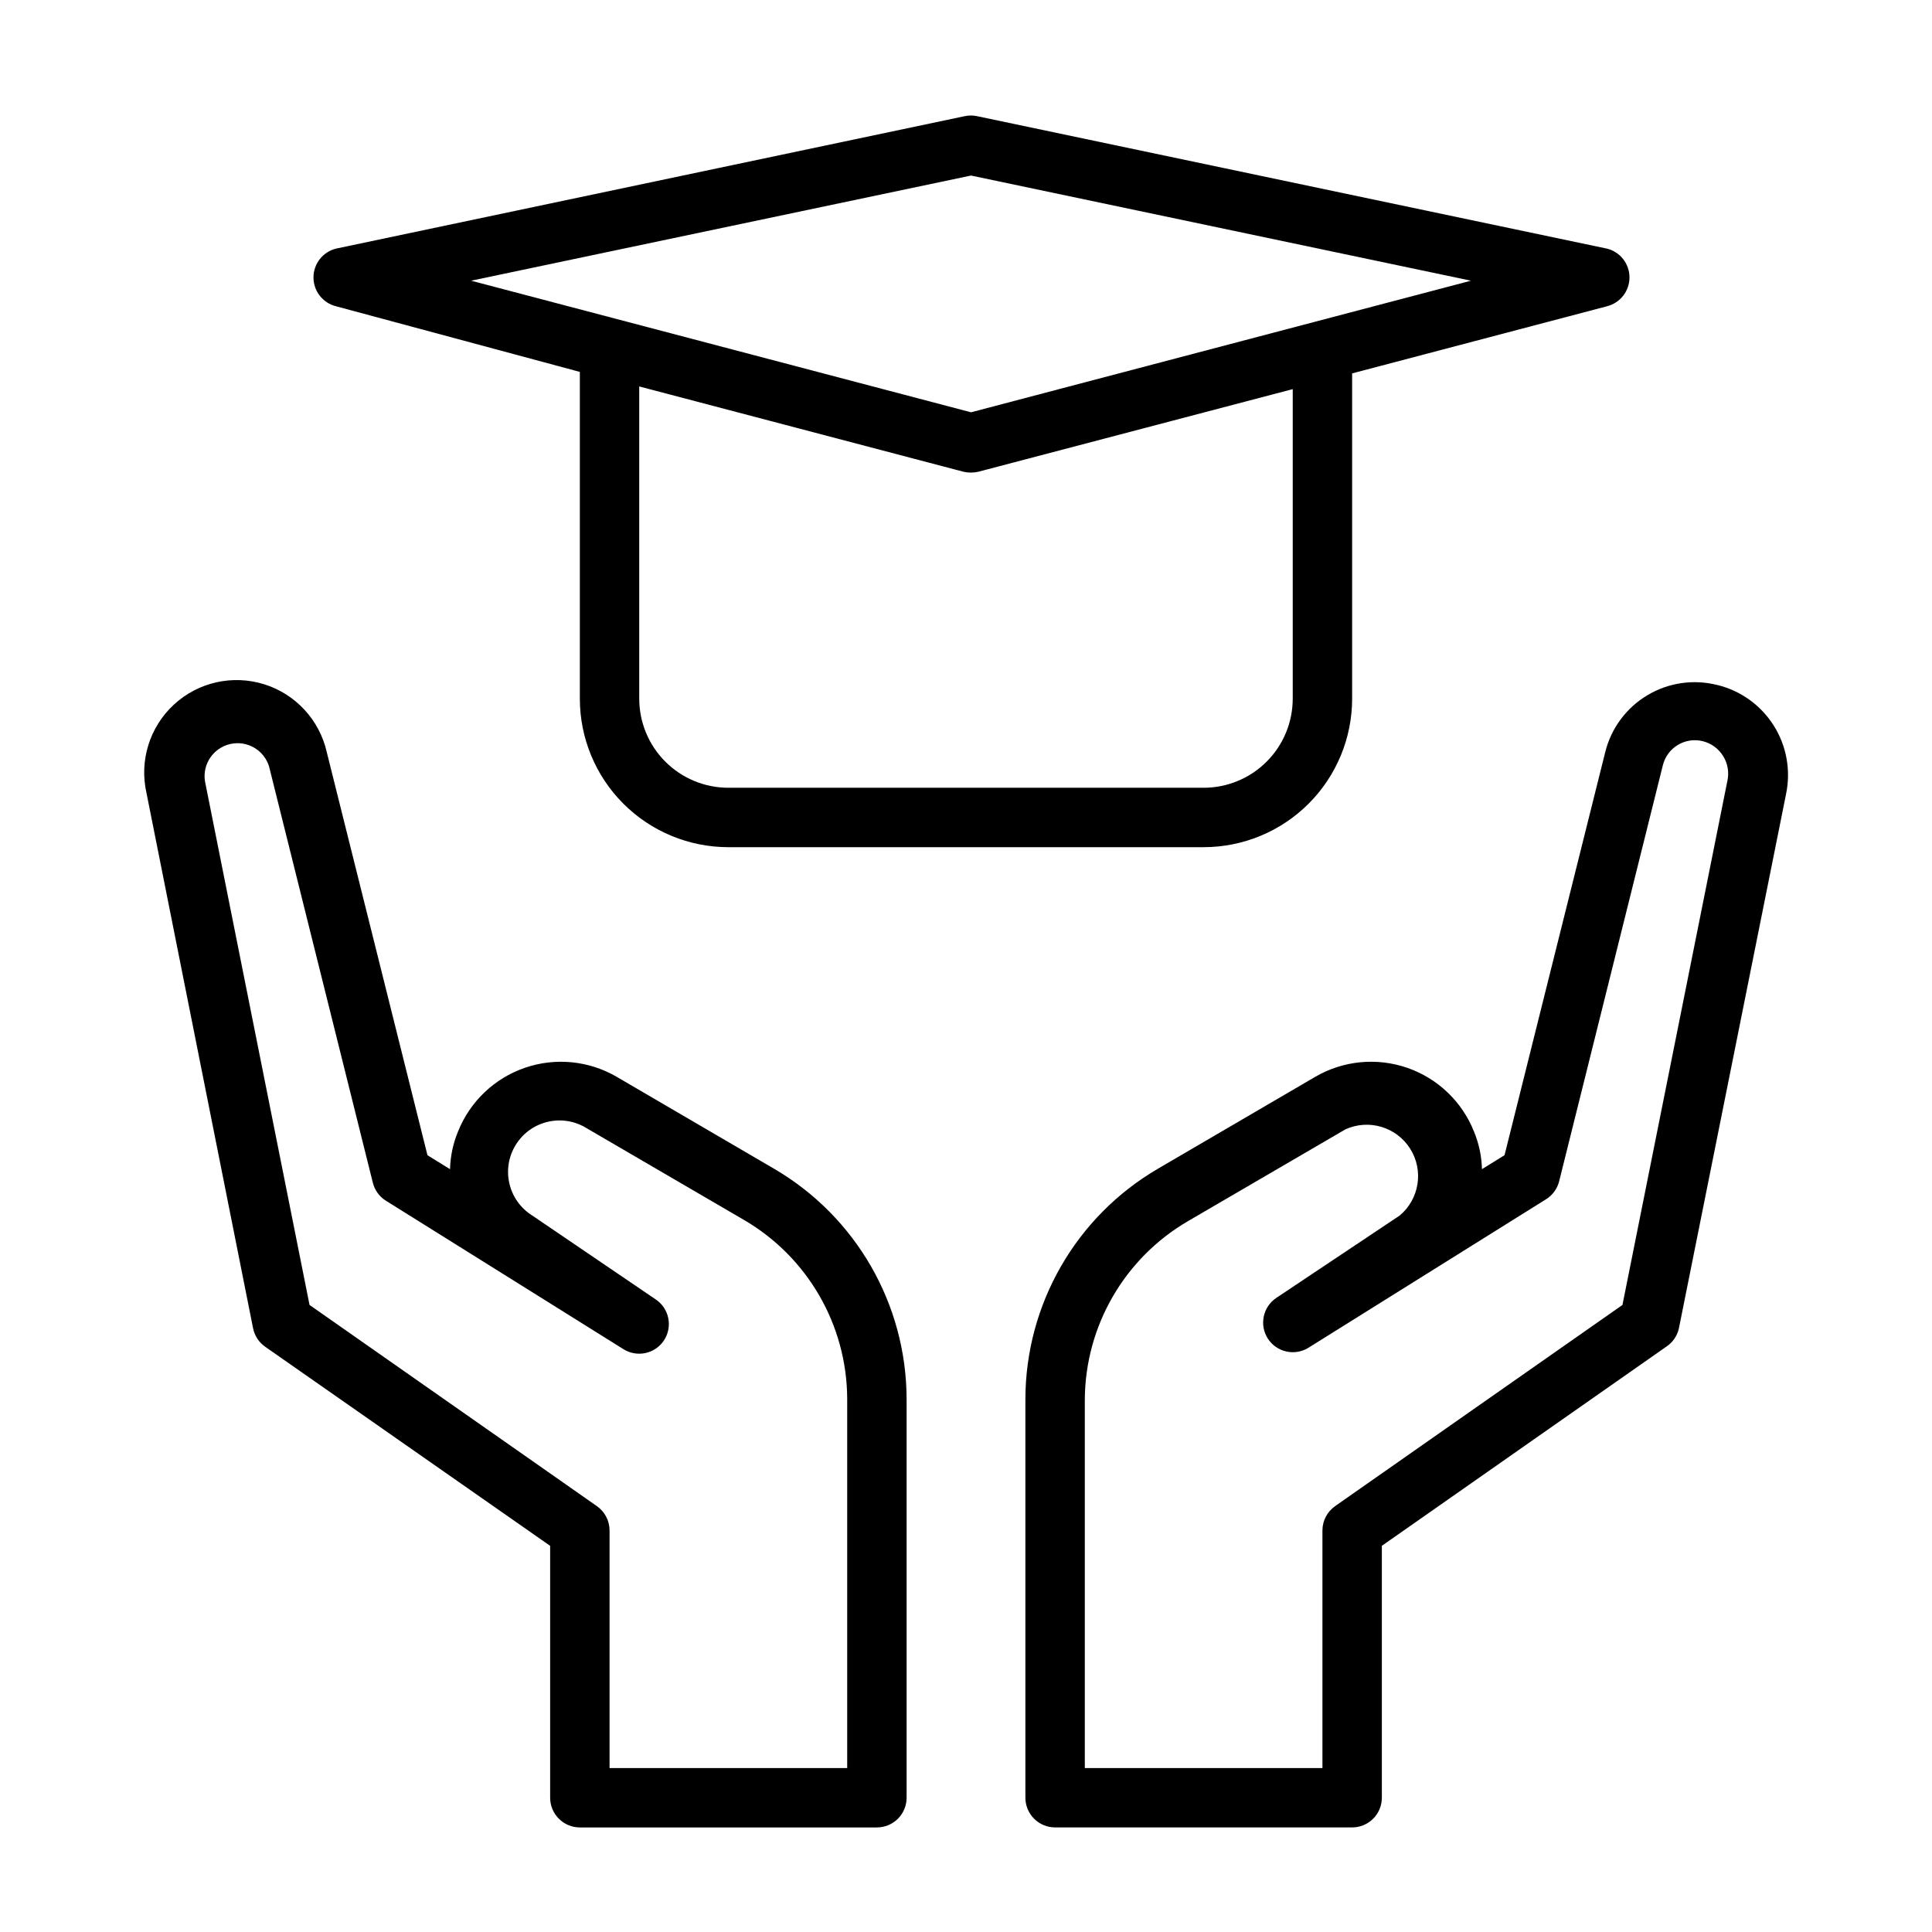
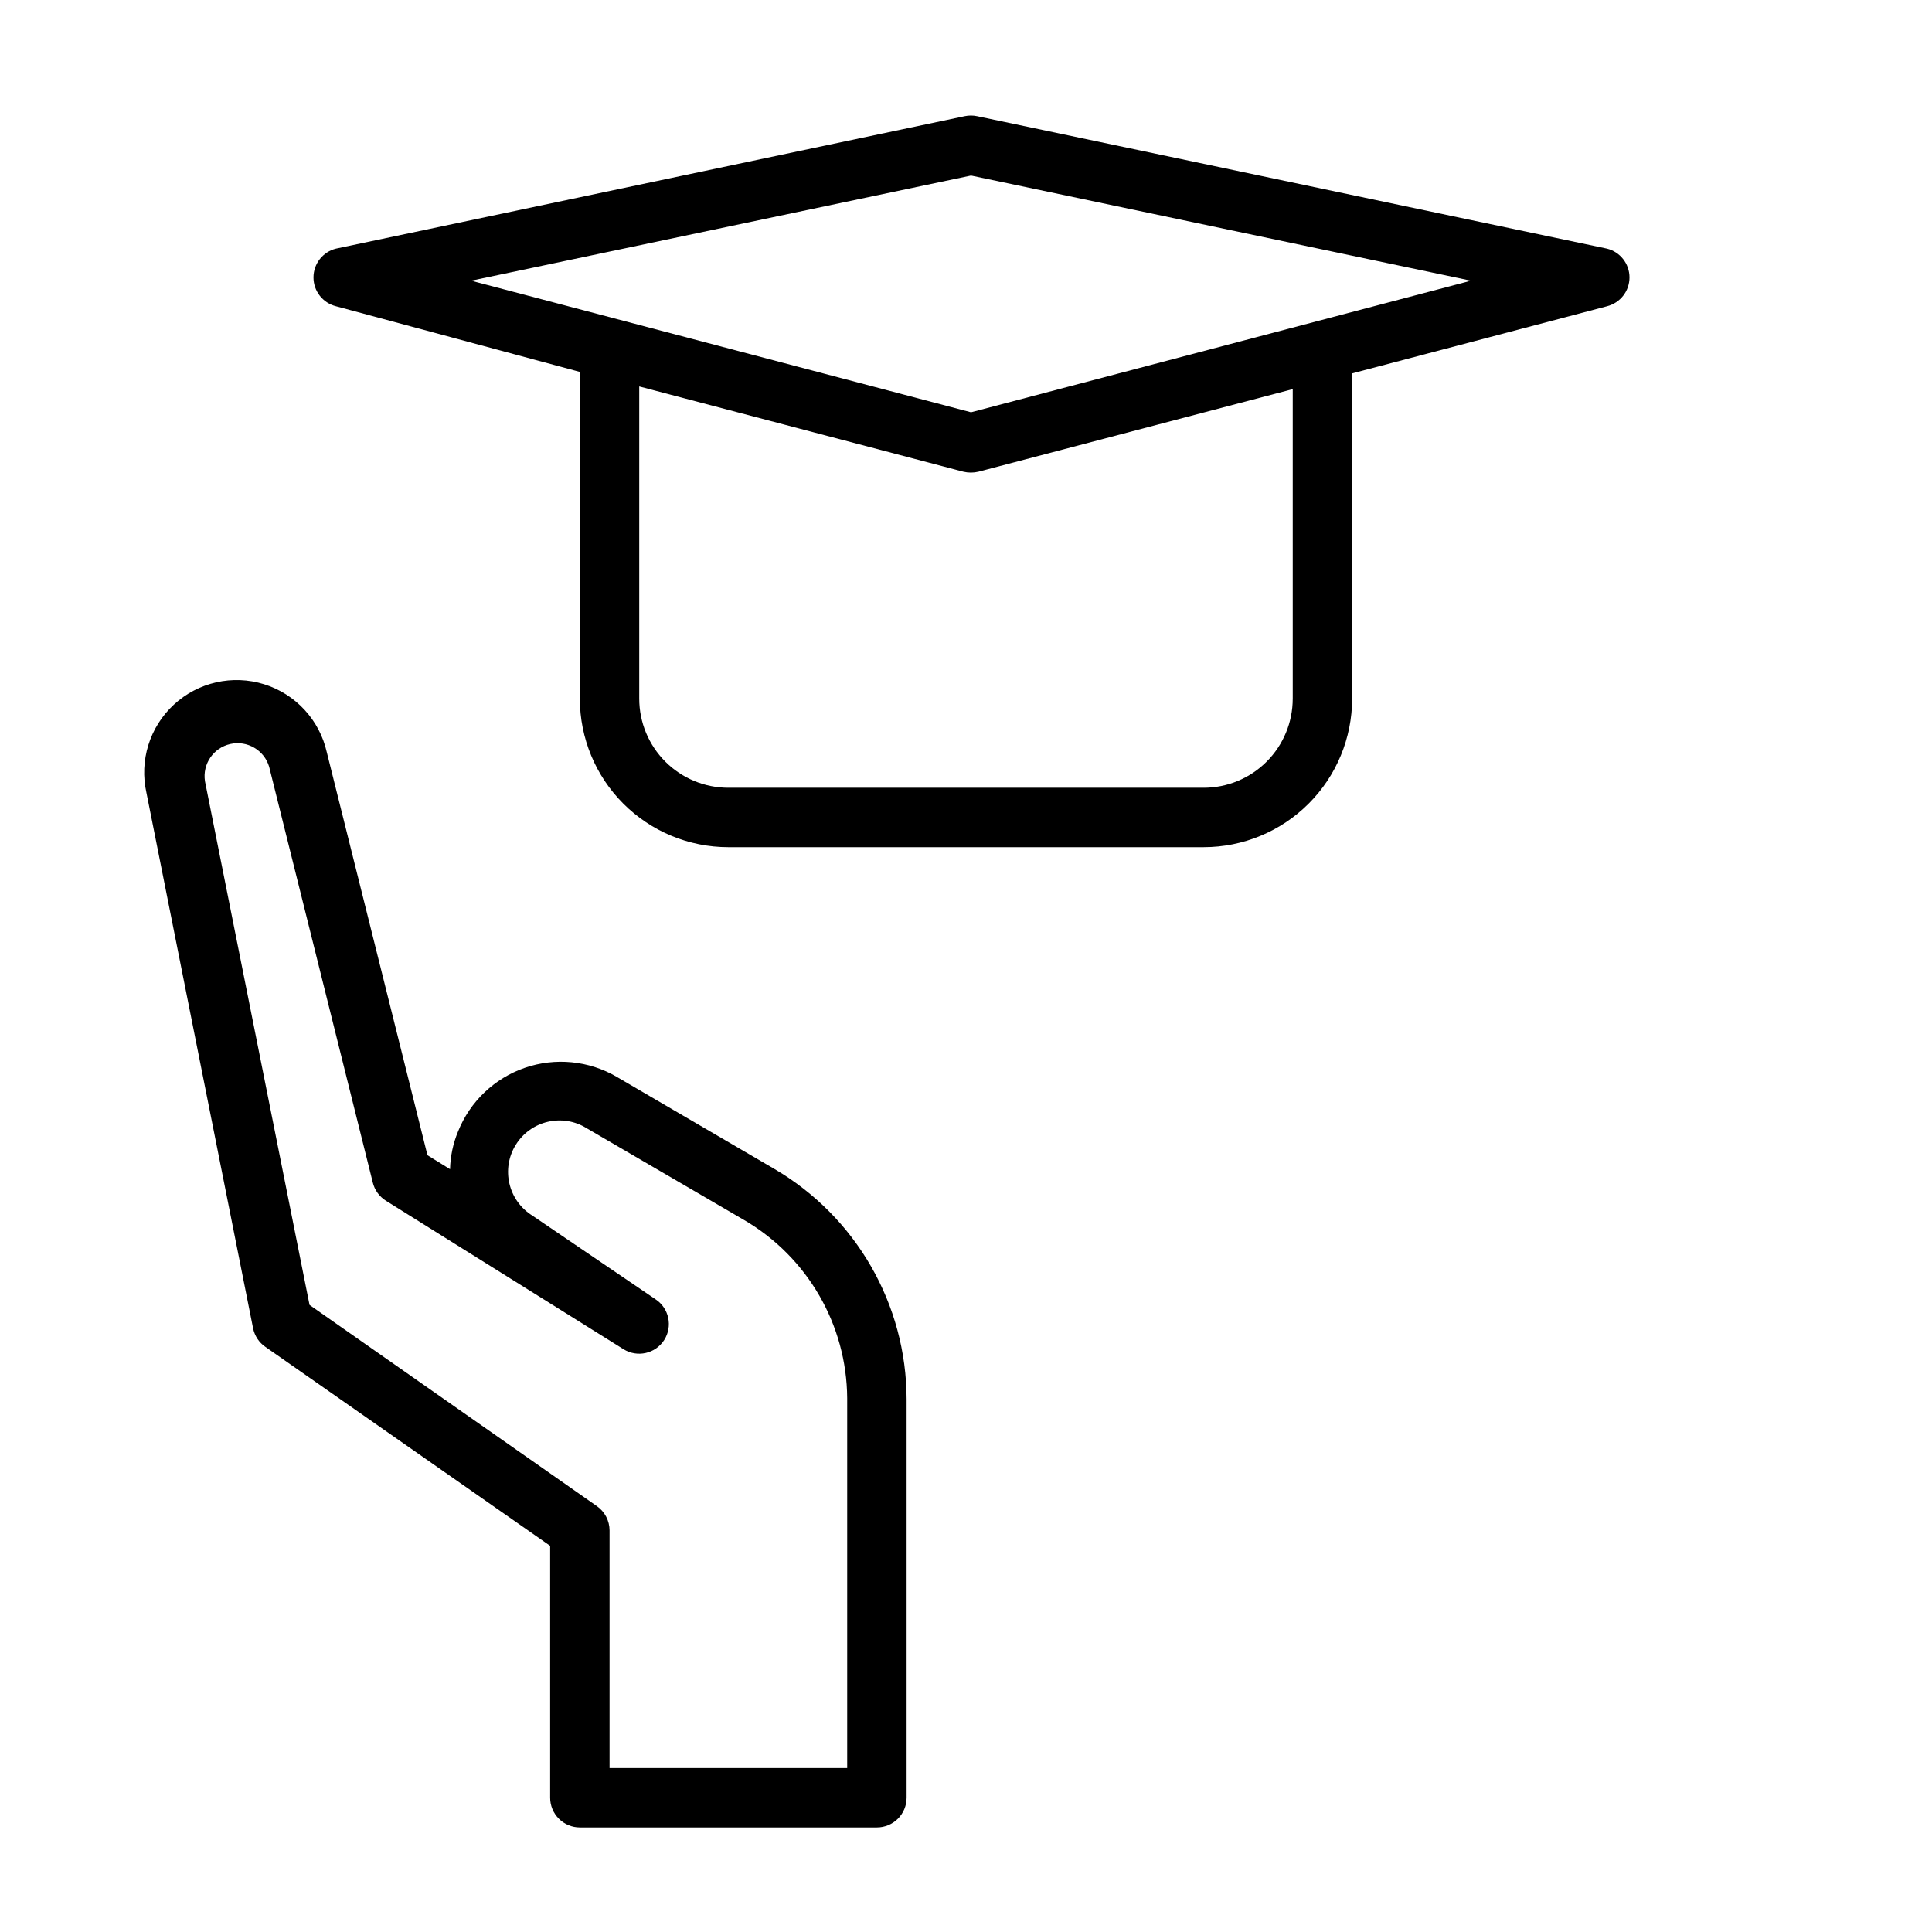
<svg xmlns="http://www.w3.org/2000/svg" fill="#000000" width="800px" height="800px" version="1.1" viewBox="144 144 512 512">
  <g>
    <path d="m349.07 453.69-41.645-24.324v-0.004c-7.379-4.293-16.262-5.164-24.332-2.383-8.074 2.781-14.535 8.941-17.703 16.867-1.32 3.176-2.039 6.562-2.125 10l-5.984-3.699-26.684-106.82c-1.926-8.535-8.262-15.395-16.617-17.996-8.355-2.598-17.461-0.543-23.891 5.394-6.43 5.934-9.203 14.852-7.277 23.387l28.262 141.93c0.41 1.98 1.562 3.727 3.227 4.879l75.492 52.742v66.754c0 2.09 0.832 4.09 2.309 5.566 1.473 1.477 3.477 2.309 5.566 2.309h78.719c2.086 0 4.09-0.832 5.566-2.309 1.477-1.477 2.305-3.477 2.305-5.566v-105.56c-0.02-25.195-13.418-48.484-35.188-61.164zm19.445 158.86h-62.977v-62.977c-0.004-2.574-1.27-4.984-3.387-6.453l-76.121-53.297-27.711-138.78c-0.711-4.543 2.219-8.855 6.699-9.871 4.484-1.02 8.988 1.609 10.305 6.012l27.473 110.21v0.004c0.488 1.988 1.73 3.711 3.465 4.801l62.977 39.359c3.656 2.273 8.461 1.188 10.785-2.441 2.301-3.613 1.289-8.41-2.285-10.781l-32.668-22.199c-6.391-3.981-8.348-12.387-4.367-18.777 3.977-6.391 12.383-8.348 18.773-4.367l41.723 24.324c16.809 9.816 27.191 27.77 27.316 47.23z" />
-     <path d="m599.08 325.53c-6.297-1.594-12.969-0.609-18.535 2.727-5.57 3.34-9.582 8.762-11.141 15.066l-26.688 106.82-5.984 3.699c-0.082-3.438-0.805-6.824-2.125-10-3.168-7.926-9.629-14.086-17.699-16.867-8.074-2.781-16.957-1.91-24.336 2.383l-41.645 24.324v0.004c-21.77 12.68-35.168 35.969-35.188 61.164v105.56c0 2.09 0.828 4.09 2.305 5.566 1.477 1.477 3.481 2.309 5.566 2.309h78.723c2.086 0 4.09-0.832 5.566-2.309 1.477-1.477 2.305-3.477 2.305-5.566v-66.754l75.336-52.742c1.723-1.121 2.938-2.875 3.383-4.879l28.418-141.7v-0.004c1.281-6.231 0.094-12.719-3.312-18.094s-8.766-9.215-14.949-10.719zm2.676 25.504-27.789 138.79-76.121 53.293v0.004c-2.117 1.469-3.379 3.879-3.387 6.453v62.977h-62.973v-97.691c0.121-19.465 10.508-37.418 27.312-47.23l41.723-24.324v-0.004c6.203-2.836 13.547-0.648 17.188 5.117 3.637 5.766 2.449 13.336-2.781 17.715l-32.668 21.805c-3.57 2.371-4.586 7.168-2.285 10.785 2.324 3.625 7.129 4.711 10.785 2.438l62.977-39.359c1.734-1.09 2.981-2.812 3.465-4.801l27.473-110.21c1.164-4.668 5.879-7.516 10.551-6.379 4.711 1.168 7.621 5.894 6.531 10.629z" />
    <path d="m337.02 368.51h125.95c10.438 0 20.449-4.148 27.828-11.531 7.383-7.379 11.531-17.391 11.531-27.832v-86.195l67.543-17.789-0.004-0.004c3.504-0.879 5.961-4.023 5.961-7.637 0-3.609-2.457-6.758-5.961-7.633l-166.96-35.109c-1.062-0.223-2.164-0.223-3.227 0l-166.65 35.109c-3.5 0.875-5.957 4.023-5.957 7.633 0 3.613 2.457 6.758 5.957 7.637l64.633 17.398v86.59c0 10.441 4.144 20.453 11.527 27.832 7.379 7.383 17.391 11.531 27.832 11.531zm149.57-39.359-0.004-0.004c0 6.266-2.488 12.273-6.918 16.699-4.426 4.43-10.434 6.918-16.695 6.918h-125.95c-6.266 0-12.27-2.488-16.699-6.918-4.43-4.426-6.918-10.434-6.918-16.699v-82.734l85.883 22.594c1.32 0.316 2.695 0.316 4.016 0l83.285-21.883zm-85.258-138.63 132.49 27.867-132.49 34.875-132.48-34.875z" />
  </g>
</svg>